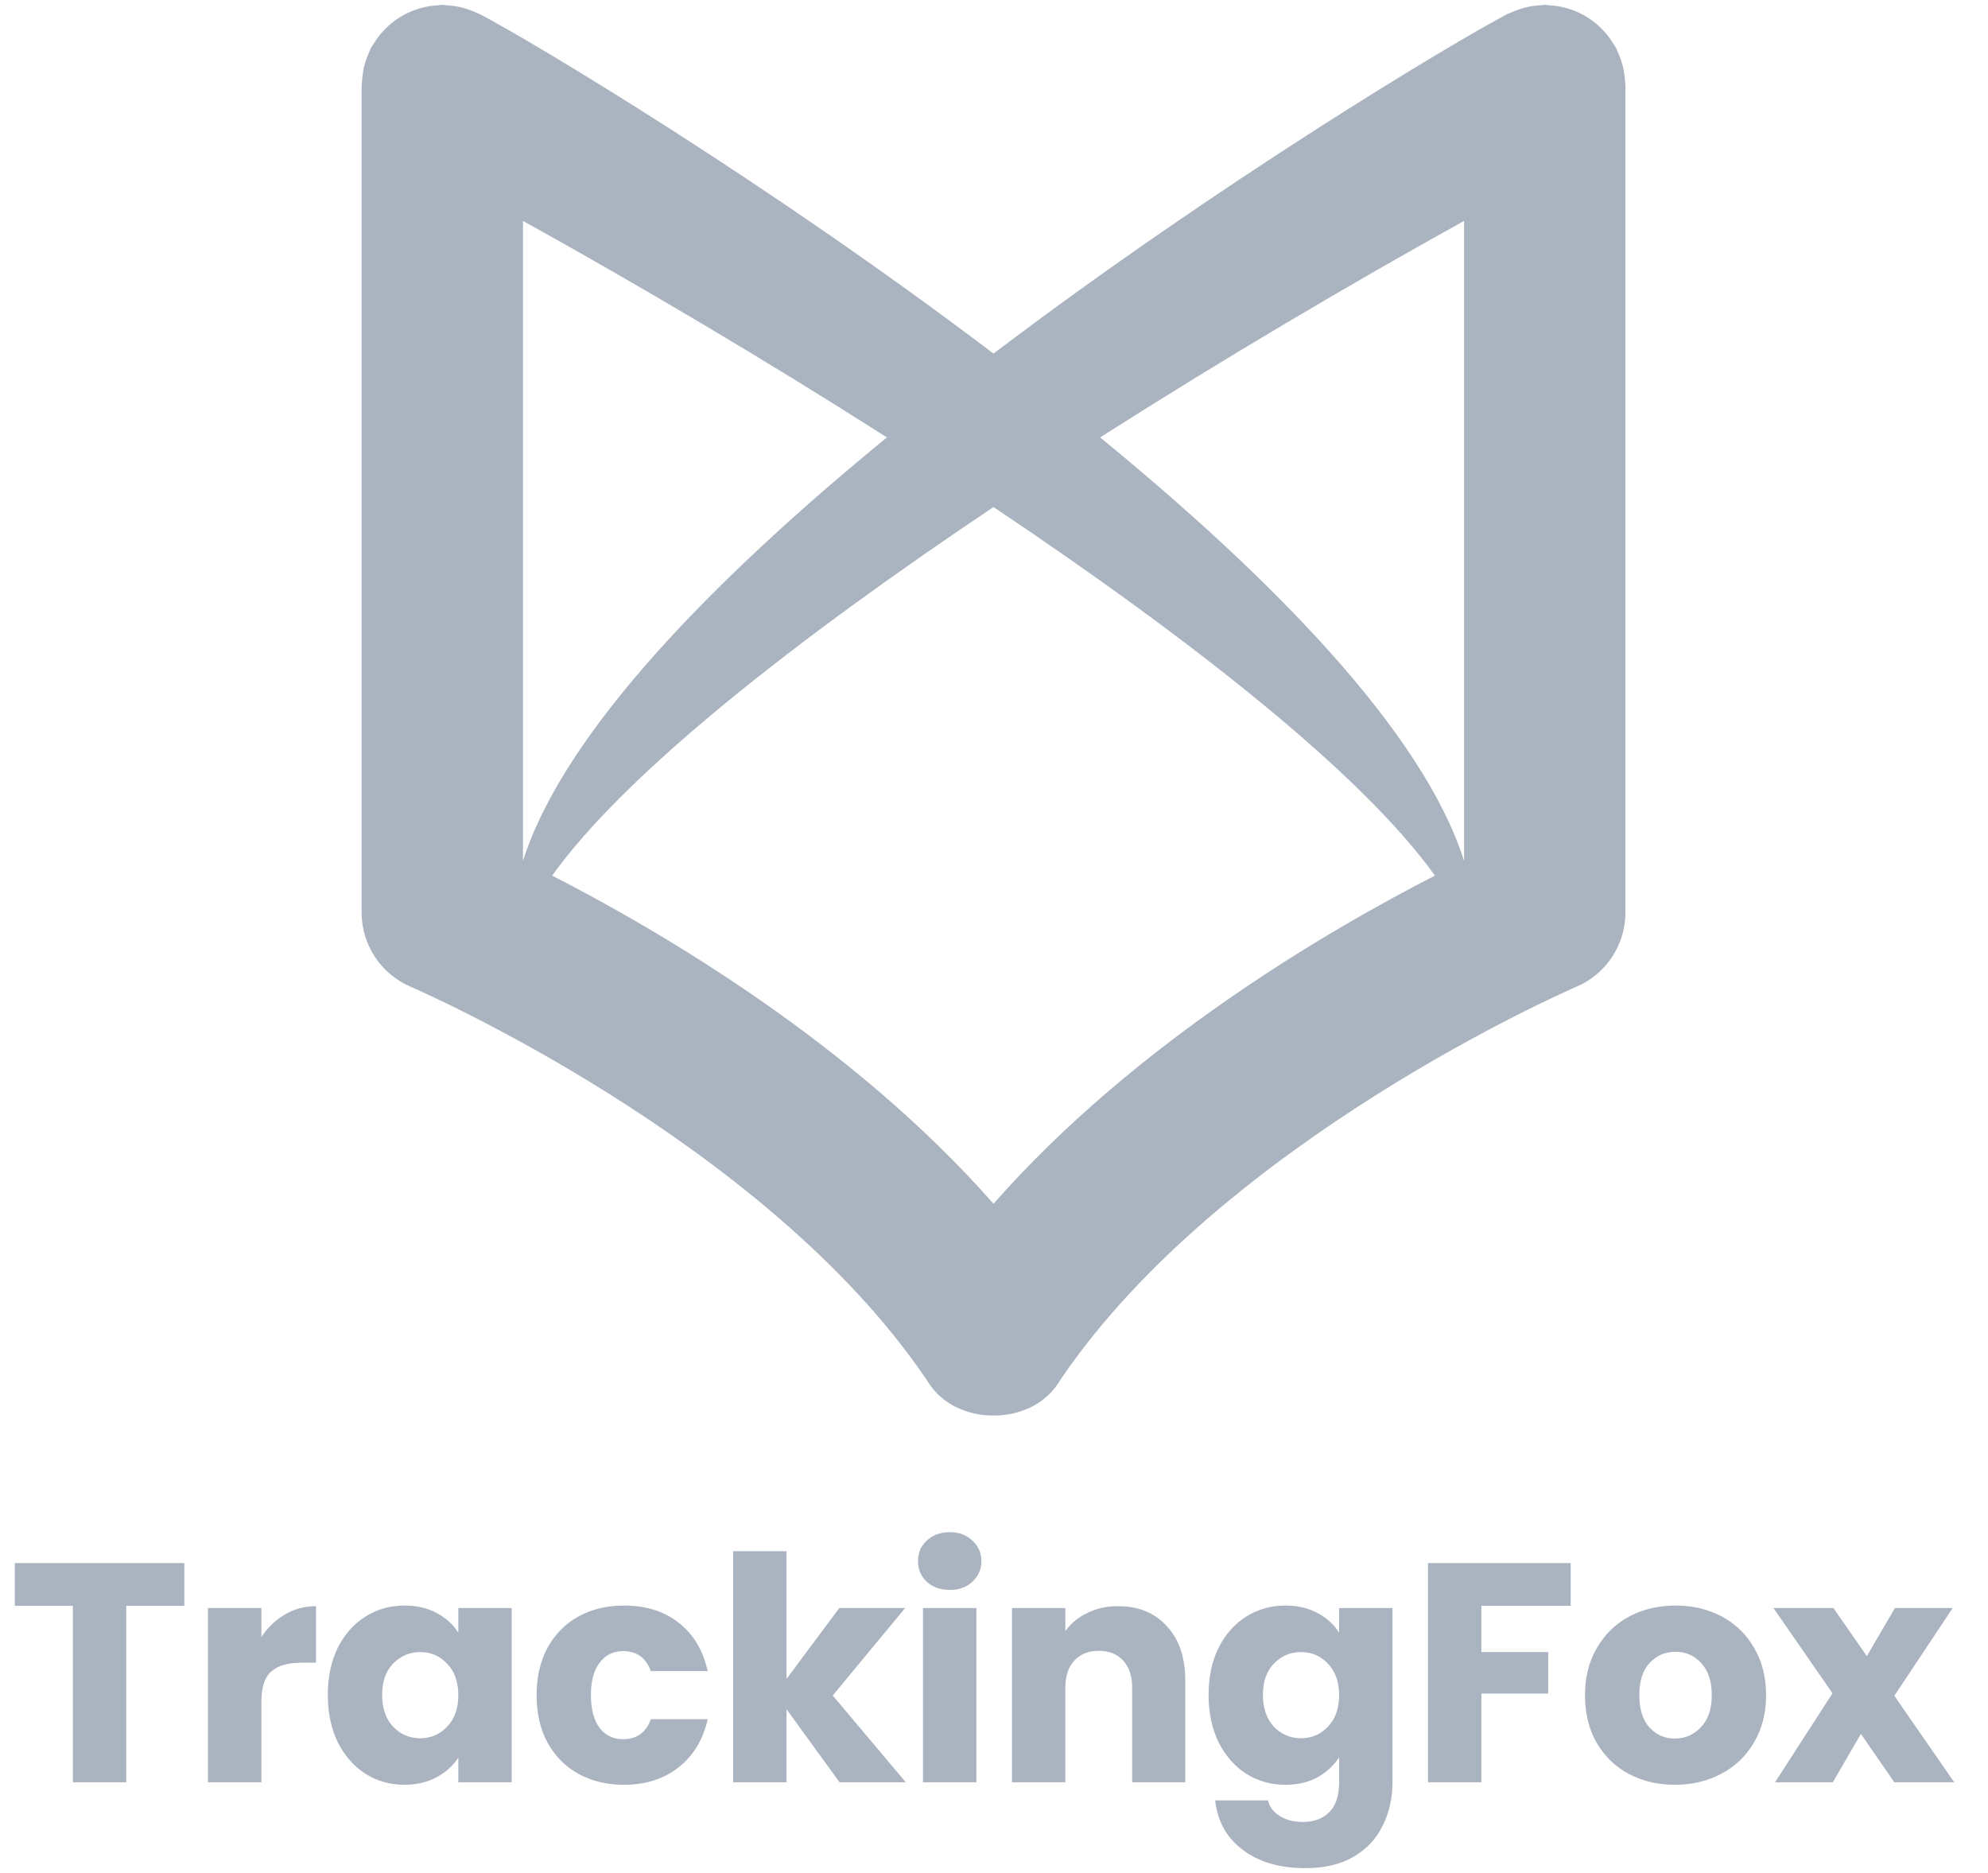
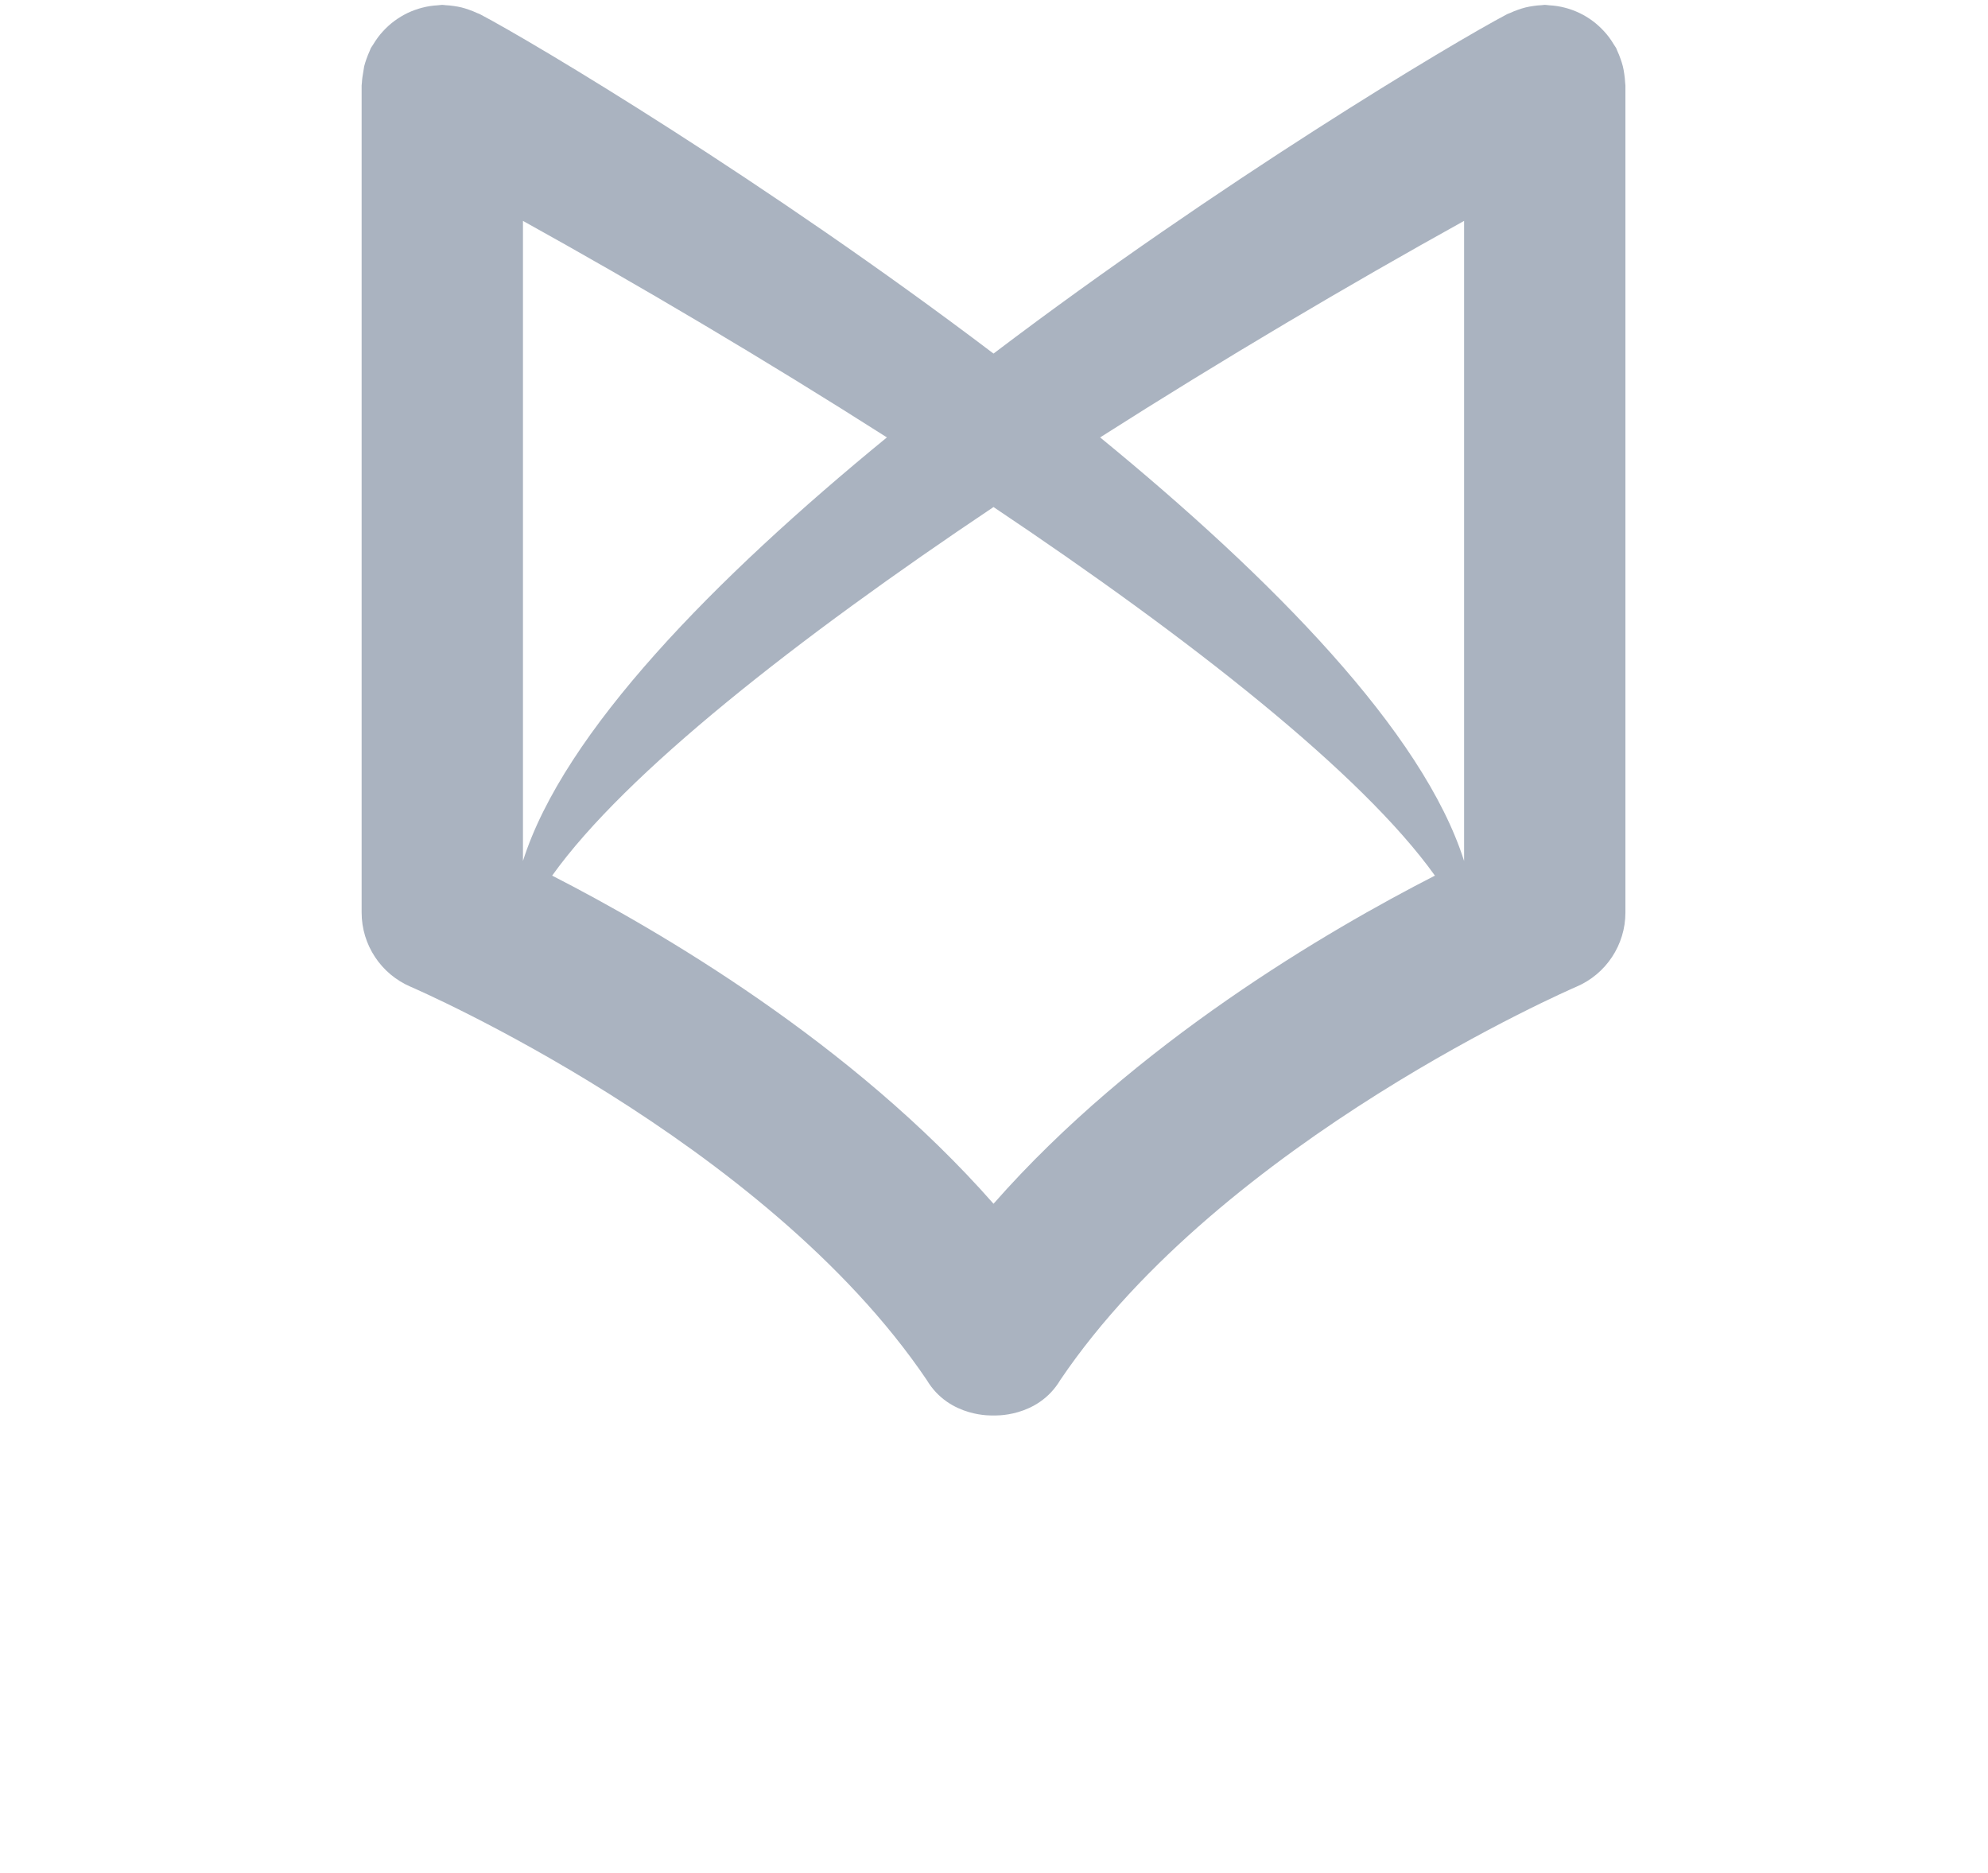
<svg xmlns="http://www.w3.org/2000/svg" width="86" height="81" viewBox="0 0 86 81" fill="none">
-   <path d="M70.302 3.564C70.297 3.44 70.283 3.317 70.264 3.193C70.248 3.081 70.23 2.972 70.203 2.865C70.177 2.76 70.143 2.658 70.107 2.555C70.064 2.432 70.018 2.314 69.963 2.198C69.944 2.159 69.934 2.116 69.913 2.077C69.886 2.025 69.848 1.983 69.819 1.933C69.754 1.824 69.685 1.718 69.61 1.617C69.544 1.528 69.475 1.445 69.401 1.365C69.325 1.281 69.245 1.201 69.161 1.124C69.078 1.048 68.992 0.977 68.902 0.91C68.811 0.842 68.718 0.78 68.621 0.721C68.528 0.665 68.433 0.613 68.335 0.566C68.23 0.515 68.121 0.47 68.011 0.43C67.909 0.393 67.806 0.361 67.701 0.334C67.591 0.306 67.479 0.281 67.365 0.264C67.247 0.246 67.128 0.235 67.008 0.228C66.947 0.224 66.888 0.21 66.826 0.21C66.778 0.21 66.733 0.222 66.686 0.224C66.564 0.228 66.444 0.242 66.324 0.26C66.21 0.277 66.098 0.295 65.989 0.323C65.884 0.349 65.783 0.382 65.68 0.418C65.559 0.461 65.442 0.505 65.328 0.56C65.286 0.58 65.243 0.589 65.203 0.61C62.836 1.853 52.778 7.867 42.979 15.293C33.18 7.867 23.122 1.853 20.756 0.61C20.715 0.589 20.672 0.579 20.631 0.56C20.517 0.505 20.4 0.46 20.279 0.418C20.177 0.382 20.075 0.349 19.971 0.323C19.861 0.295 19.749 0.277 19.635 0.26C19.514 0.243 19.395 0.228 19.273 0.224C19.226 0.222 19.181 0.21 19.134 0.21C19.071 0.21 19.012 0.224 18.949 0.228C18.829 0.235 18.711 0.246 18.593 0.264C18.479 0.282 18.367 0.306 18.257 0.335C18.152 0.362 18.049 0.394 17.947 0.431C17.837 0.471 17.729 0.515 17.623 0.566C17.526 0.614 17.431 0.665 17.337 0.722C17.24 0.781 17.147 0.842 17.056 0.91C16.966 0.977 16.88 1.048 16.797 1.124C16.712 1.201 16.633 1.281 16.556 1.366C16.483 1.445 16.414 1.528 16.349 1.616C16.273 1.718 16.205 1.824 16.139 1.933C16.11 1.983 16.072 2.025 16.044 2.077C16.024 2.116 16.014 2.158 15.995 2.198C15.94 2.314 15.895 2.432 15.851 2.555C15.815 2.658 15.781 2.76 15.755 2.865C15.729 2.972 15.711 3.081 15.695 3.193C15.677 3.317 15.662 3.44 15.657 3.564C15.655 3.61 15.644 3.653 15.644 3.7V39.469C15.644 40.867 16.48 42.131 17.765 42.68C17.918 42.745 33.062 49.296 40.089 59.685C41.07 61.337 42.979 61.222 42.979 61.222C42.979 61.222 44.888 61.336 45.87 59.685C52.896 49.296 68.041 42.745 68.193 42.679C69.479 42.131 70.315 40.866 70.315 39.469V3.7C70.315 3.653 70.303 3.61 70.302 3.564ZM22.623 9.554C27.575 12.3 33.06 15.536 38.367 18.919C30.912 25.021 24.389 31.664 22.623 37.24V9.554ZM42.979 52.066C36.867 45.114 28.502 40.236 23.886 37.873C27.056 33.436 34.489 27.616 42.979 21.931C51.47 27.616 58.903 33.436 62.074 37.873C57.457 40.236 49.091 45.113 42.979 52.066ZM63.336 37.24C61.57 31.665 55.046 25.022 47.591 18.919C52.899 15.536 58.383 12.3 63.336 9.554V37.24Z" fill="#AAB3C0" />
-   <path d="M7.974 67.607V69.457H5.462V77.088H3.152V69.457H0.64V67.607H7.974ZM11.308 70.808C11.578 70.394 11.916 70.07 12.321 69.835C12.726 69.592 13.176 69.471 13.671 69.471V71.915H13.037C12.46 71.915 12.028 72.041 11.74 72.294C11.452 72.537 11.308 72.969 11.308 73.59V77.088H8.998V69.552H11.308V70.808ZM14.181 73.307C14.181 72.532 14.325 71.852 14.613 71.267C14.91 70.682 15.311 70.232 15.815 69.916C16.32 69.601 16.882 69.444 17.504 69.444C18.035 69.444 18.498 69.552 18.895 69.768C19.3 69.984 19.61 70.268 19.827 70.619V69.552H22.136V77.088H19.827V76.021C19.602 76.373 19.286 76.656 18.881 76.872C18.485 77.088 18.021 77.196 17.49 77.196C16.878 77.196 16.32 77.039 15.815 76.724C15.311 76.4 14.91 75.945 14.613 75.359C14.325 74.765 14.181 74.081 14.181 73.307ZM19.827 73.32C19.827 72.744 19.665 72.289 19.34 71.956C19.025 71.623 18.638 71.456 18.179 71.456C17.72 71.456 17.328 71.623 17.004 71.956C16.689 72.28 16.531 72.73 16.531 73.307C16.531 73.883 16.689 74.342 17.004 74.684C17.328 75.017 17.72 75.184 18.179 75.184C18.638 75.184 19.025 75.017 19.34 74.684C19.665 74.351 19.827 73.896 19.827 73.32ZM23.213 73.32C23.213 72.537 23.37 71.852 23.686 71.267C24.01 70.682 24.455 70.232 25.023 69.916C25.599 69.601 26.256 69.444 26.994 69.444C27.94 69.444 28.728 69.691 29.358 70.187C29.997 70.682 30.416 71.38 30.614 72.28H28.156C27.949 71.704 27.548 71.416 26.954 71.416C26.531 71.416 26.193 71.582 25.941 71.915C25.689 72.24 25.563 72.708 25.563 73.32C25.563 73.932 25.689 74.405 25.941 74.738C26.193 75.062 26.531 75.225 26.954 75.225C27.548 75.225 27.949 74.936 28.156 74.36H30.614C30.416 75.243 29.997 75.936 29.358 76.44C28.719 76.944 27.931 77.196 26.994 77.196C26.256 77.196 25.599 77.039 25.023 76.724C24.455 76.409 24.01 75.958 23.686 75.373C23.37 74.788 23.213 74.103 23.213 73.32ZM36.32 77.088L34.024 73.928V77.088H31.715V67.094H34.024V72.618L36.307 69.552H39.157L36.023 73.334L39.184 77.088H36.32ZM41.09 68.769C40.685 68.769 40.352 68.651 40.091 68.417C39.839 68.174 39.712 67.877 39.712 67.526C39.712 67.166 39.839 66.869 40.091 66.635C40.352 66.391 40.685 66.27 41.09 66.27C41.486 66.27 41.81 66.391 42.062 66.635C42.324 66.869 42.454 67.166 42.454 67.526C42.454 67.877 42.324 68.174 42.062 68.417C41.81 68.651 41.486 68.769 41.09 68.769ZM42.238 69.552V77.088H39.928V69.552H42.238ZM48.369 69.471C49.251 69.471 49.954 69.759 50.476 70.335C51.007 70.903 51.273 71.686 51.273 72.685V77.088H48.977V72.996C48.977 72.492 48.846 72.1 48.585 71.821C48.324 71.542 47.973 71.402 47.532 71.402C47.09 71.402 46.739 71.542 46.478 71.821C46.217 72.1 46.086 72.492 46.086 72.996V77.088H43.777V69.552H46.086V70.551C46.32 70.218 46.636 69.957 47.032 69.768C47.428 69.57 47.874 69.471 48.369 69.471ZM55.606 69.444C56.137 69.444 56.601 69.552 56.997 69.768C57.402 69.984 57.713 70.268 57.929 70.619V69.552H60.239V77.075C60.239 77.768 60.099 78.394 59.82 78.952C59.55 79.519 59.131 79.97 58.564 80.303C58.005 80.636 57.308 80.802 56.47 80.802C55.354 80.802 54.449 80.537 53.755 80.006C53.062 79.483 52.666 78.772 52.567 77.872H54.85C54.922 78.16 55.093 78.385 55.363 78.547C55.633 78.718 55.966 78.804 56.362 78.804C56.84 78.804 57.218 78.664 57.497 78.385C57.785 78.115 57.929 77.678 57.929 77.075V76.008C57.704 76.359 57.393 76.647 56.997 76.872C56.601 77.088 56.137 77.196 55.606 77.196C54.985 77.196 54.422 77.039 53.918 76.724C53.413 76.4 53.013 75.945 52.716 75.359C52.427 74.765 52.283 74.081 52.283 73.307C52.283 72.532 52.427 71.852 52.716 71.267C53.013 70.682 53.413 70.232 53.918 69.916C54.422 69.601 54.985 69.444 55.606 69.444ZM57.929 73.32C57.929 72.744 57.767 72.289 57.443 71.956C57.128 71.623 56.74 71.456 56.281 71.456C55.822 71.456 55.43 71.623 55.106 71.956C54.791 72.28 54.633 72.73 54.633 73.307C54.633 73.883 54.791 74.342 55.106 74.684C55.43 75.017 55.822 75.184 56.281 75.184C56.74 75.184 57.128 75.017 57.443 74.684C57.767 74.351 57.929 73.896 57.929 73.32ZM67.947 67.607V69.457H64.084V71.456H66.974V73.252H64.084V77.088H61.774V67.607H67.947ZM72.456 77.196C71.718 77.196 71.051 77.039 70.457 76.724C69.872 76.409 69.408 75.958 69.066 75.373C68.733 74.788 68.566 74.103 68.566 73.32C68.566 72.546 68.737 71.866 69.079 71.281C69.422 70.686 69.89 70.232 70.484 69.916C71.078 69.601 71.745 69.444 72.483 69.444C73.221 69.444 73.888 69.601 74.482 69.916C75.076 70.232 75.544 70.686 75.887 71.281C76.229 71.866 76.4 72.546 76.4 73.32C76.4 74.094 76.224 74.779 75.873 75.373C75.531 75.958 75.058 76.409 74.455 76.724C73.861 77.039 73.194 77.196 72.456 77.196ZM72.456 75.197C72.897 75.197 73.271 75.035 73.577 74.711C73.892 74.387 74.05 73.923 74.05 73.32C74.05 72.717 73.897 72.253 73.591 71.929C73.293 71.605 72.924 71.443 72.483 71.443C72.033 71.443 71.659 71.605 71.362 71.929C71.065 72.244 70.916 72.708 70.916 73.32C70.916 73.923 71.06 74.387 71.349 74.711C71.646 75.035 72.015 75.197 72.456 75.197ZM81.947 77.088L80.502 74.995L79.286 77.088H76.788L79.273 73.239L76.72 69.552H79.313L80.759 71.632L81.974 69.552H84.473L81.947 73.347L84.54 77.088H81.947Z" fill="#AAB3C0" />
+   <path d="M70.302 3.564C70.297 3.44 70.283 3.317 70.264 3.193C70.248 3.081 70.23 2.972 70.203 2.865C70.177 2.76 70.143 2.658 70.107 2.555C70.064 2.432 70.018 2.314 69.963 2.198C69.944 2.159 69.934 2.116 69.913 2.077C69.886 2.025 69.848 1.983 69.819 1.933C69.754 1.824 69.685 1.718 69.61 1.617C69.544 1.528 69.475 1.445 69.401 1.365C69.325 1.281 69.245 1.201 69.161 1.124C69.078 1.048 68.992 0.977 68.902 0.91C68.811 0.842 68.718 0.78 68.621 0.721C68.528 0.665 68.433 0.613 68.335 0.566C68.23 0.515 68.121 0.47 68.011 0.43C67.909 0.393 67.806 0.361 67.701 0.334C67.591 0.306 67.479 0.281 67.365 0.264C67.247 0.246 67.128 0.235 67.008 0.228C66.947 0.224 66.888 0.21 66.826 0.21C66.778 0.21 66.733 0.222 66.686 0.224C66.564 0.228 66.444 0.242 66.324 0.26C66.21 0.277 66.098 0.295 65.989 0.323C65.884 0.349 65.783 0.382 65.68 0.418C65.559 0.461 65.442 0.505 65.328 0.56C65.286 0.58 65.243 0.589 65.203 0.61C62.836 1.853 52.778 7.867 42.979 15.293C33.18 7.867 23.122 1.853 20.756 0.61C20.715 0.589 20.672 0.579 20.631 0.56C20.517 0.505 20.4 0.46 20.279 0.418C20.177 0.382 20.075 0.349 19.971 0.323C19.861 0.295 19.749 0.277 19.635 0.26C19.514 0.243 19.395 0.228 19.273 0.224C19.226 0.222 19.181 0.21 19.134 0.21C19.071 0.21 19.012 0.224 18.949 0.228C18.829 0.235 18.711 0.246 18.593 0.264C18.479 0.282 18.367 0.306 18.257 0.335C18.152 0.362 18.049 0.394 17.947 0.431C17.837 0.471 17.729 0.515 17.623 0.566C17.526 0.614 17.431 0.665 17.337 0.722C17.24 0.781 17.147 0.842 17.056 0.91C16.966 0.977 16.88 1.048 16.797 1.124C16.712 1.201 16.633 1.281 16.556 1.366C16.483 1.445 16.414 1.528 16.349 1.616C16.273 1.718 16.205 1.824 16.139 1.933C16.11 1.983 16.072 2.025 16.044 2.077C16.024 2.116 16.014 2.158 15.995 2.198C15.94 2.314 15.895 2.432 15.851 2.555C15.815 2.658 15.781 2.76 15.755 2.865C15.677 3.317 15.662 3.44 15.657 3.564C15.655 3.61 15.644 3.653 15.644 3.7V39.469C15.644 40.867 16.48 42.131 17.765 42.68C17.918 42.745 33.062 49.296 40.089 59.685C41.07 61.337 42.979 61.222 42.979 61.222C42.979 61.222 44.888 61.336 45.87 59.685C52.896 49.296 68.041 42.745 68.193 42.679C69.479 42.131 70.315 40.866 70.315 39.469V3.7C70.315 3.653 70.303 3.61 70.302 3.564ZM22.623 9.554C27.575 12.3 33.06 15.536 38.367 18.919C30.912 25.021 24.389 31.664 22.623 37.24V9.554ZM42.979 52.066C36.867 45.114 28.502 40.236 23.886 37.873C27.056 33.436 34.489 27.616 42.979 21.931C51.47 27.616 58.903 33.436 62.074 37.873C57.457 40.236 49.091 45.113 42.979 52.066ZM63.336 37.24C61.57 31.665 55.046 25.022 47.591 18.919C52.899 15.536 58.383 12.3 63.336 9.554V37.24Z" fill="#AAB3C0" />
</svg>